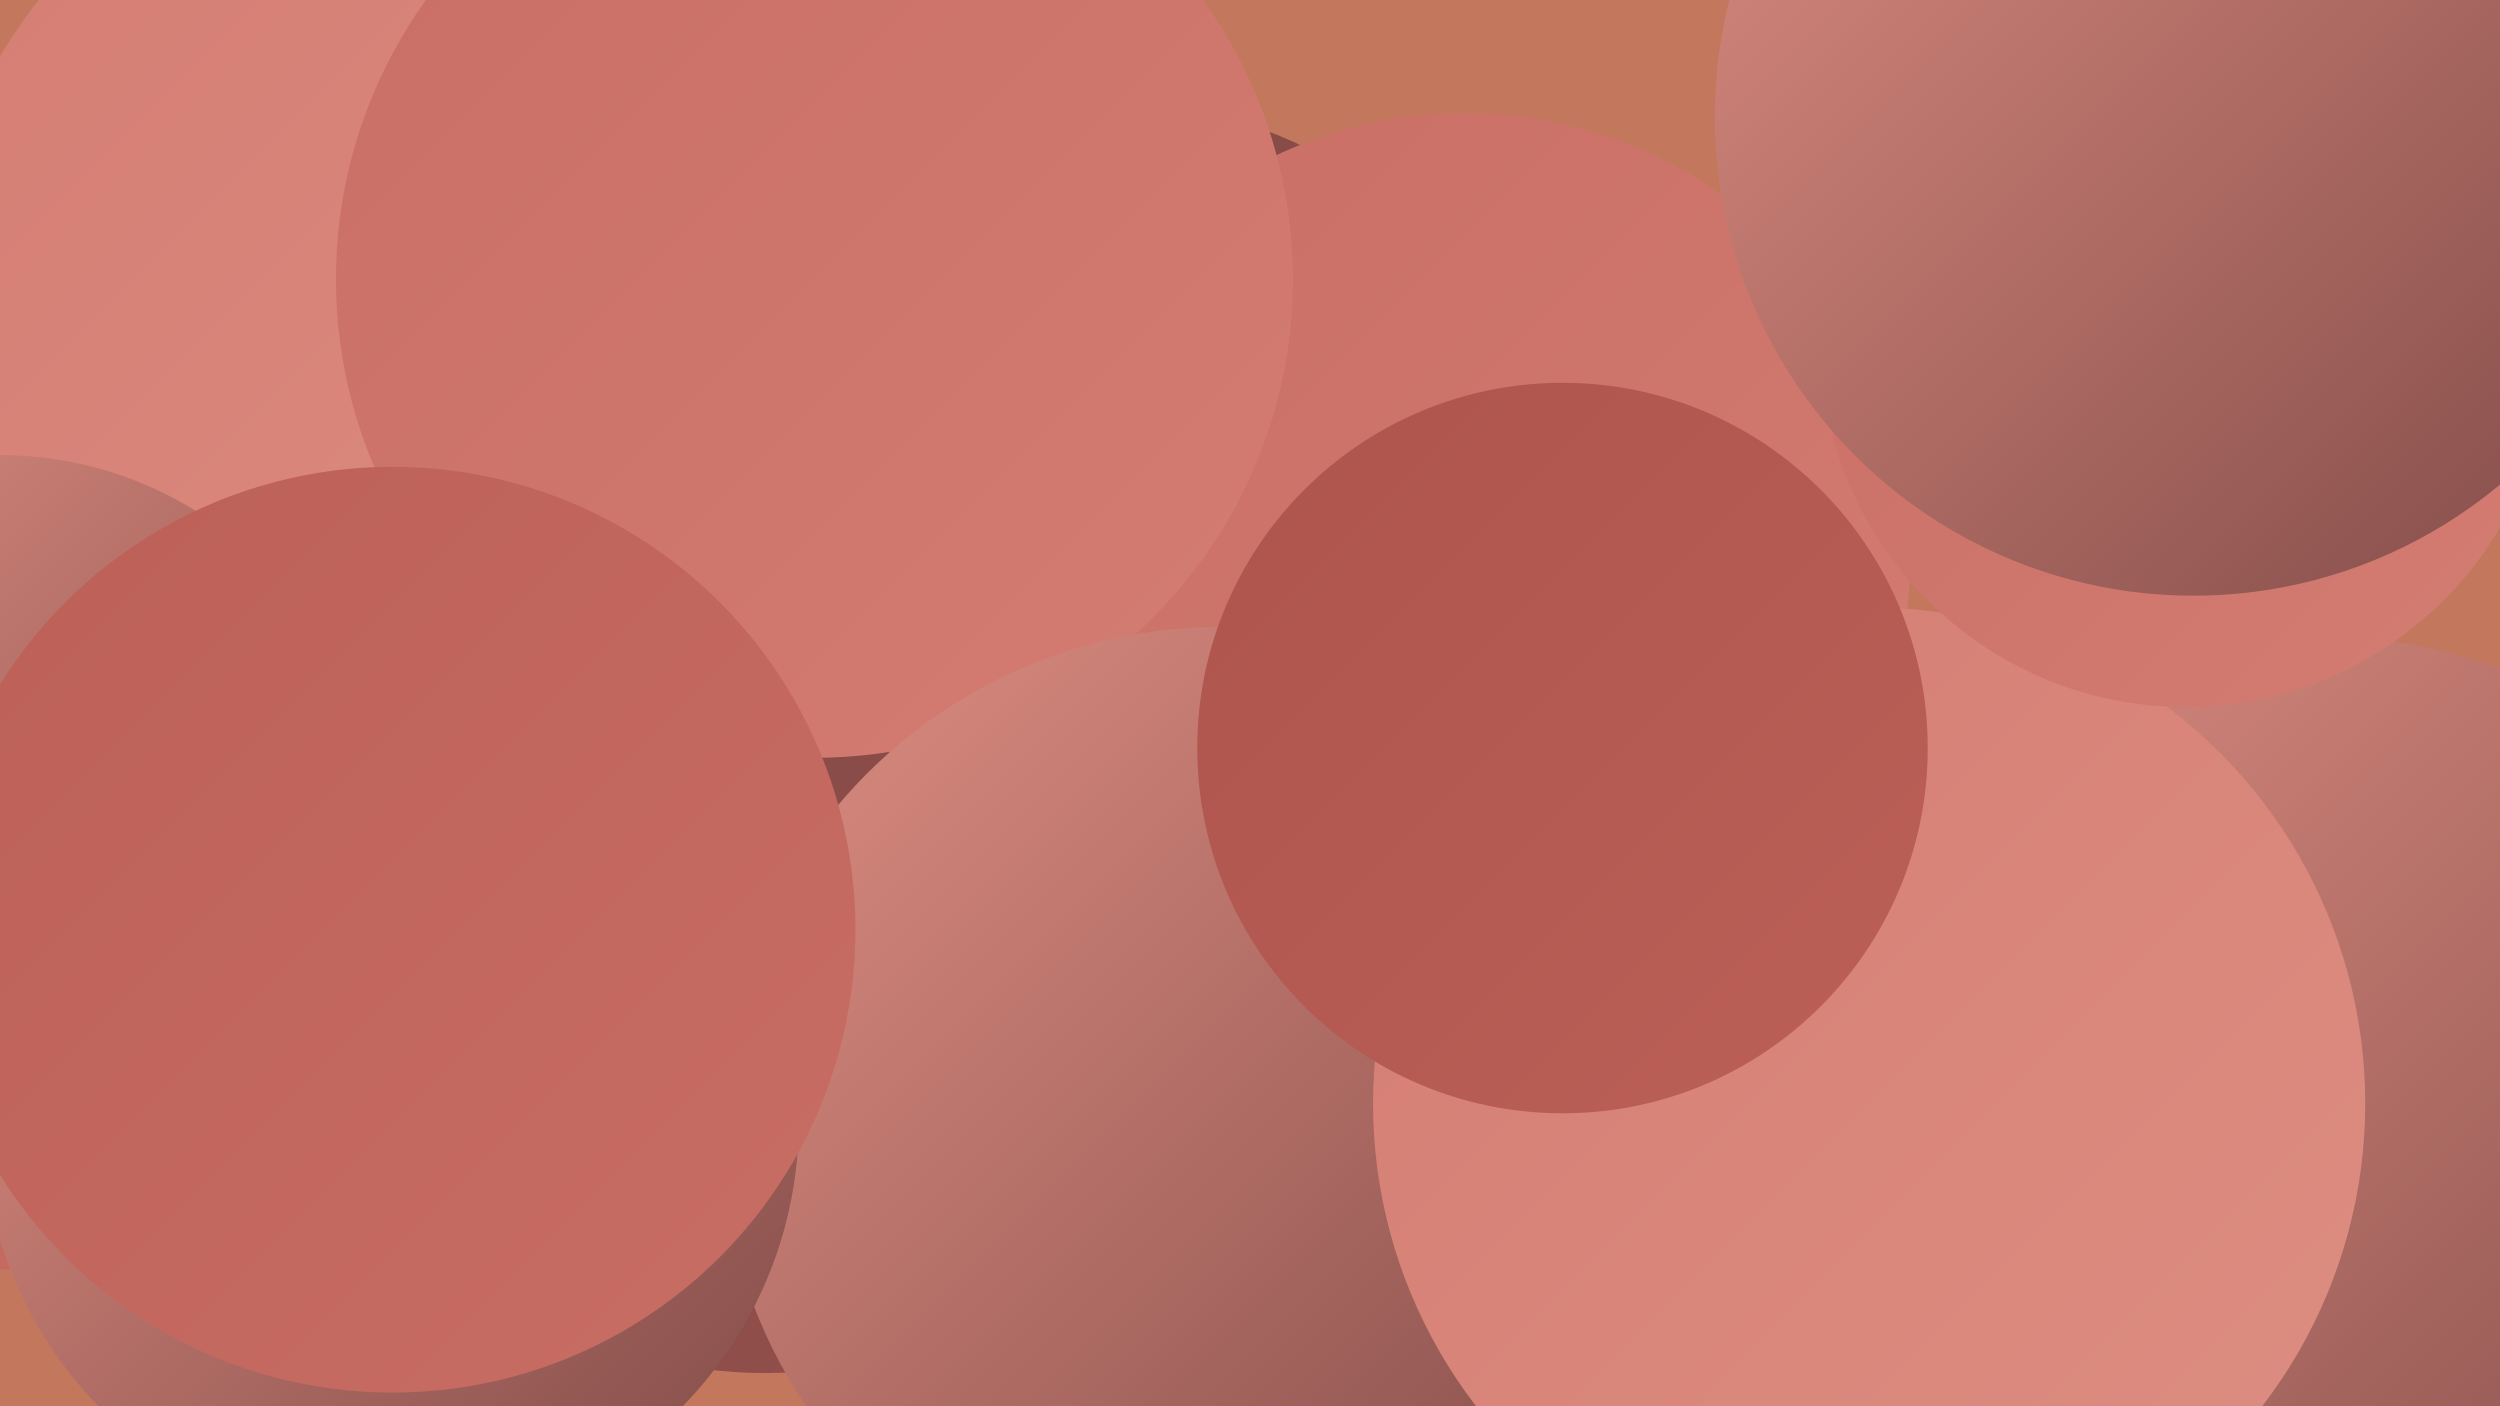
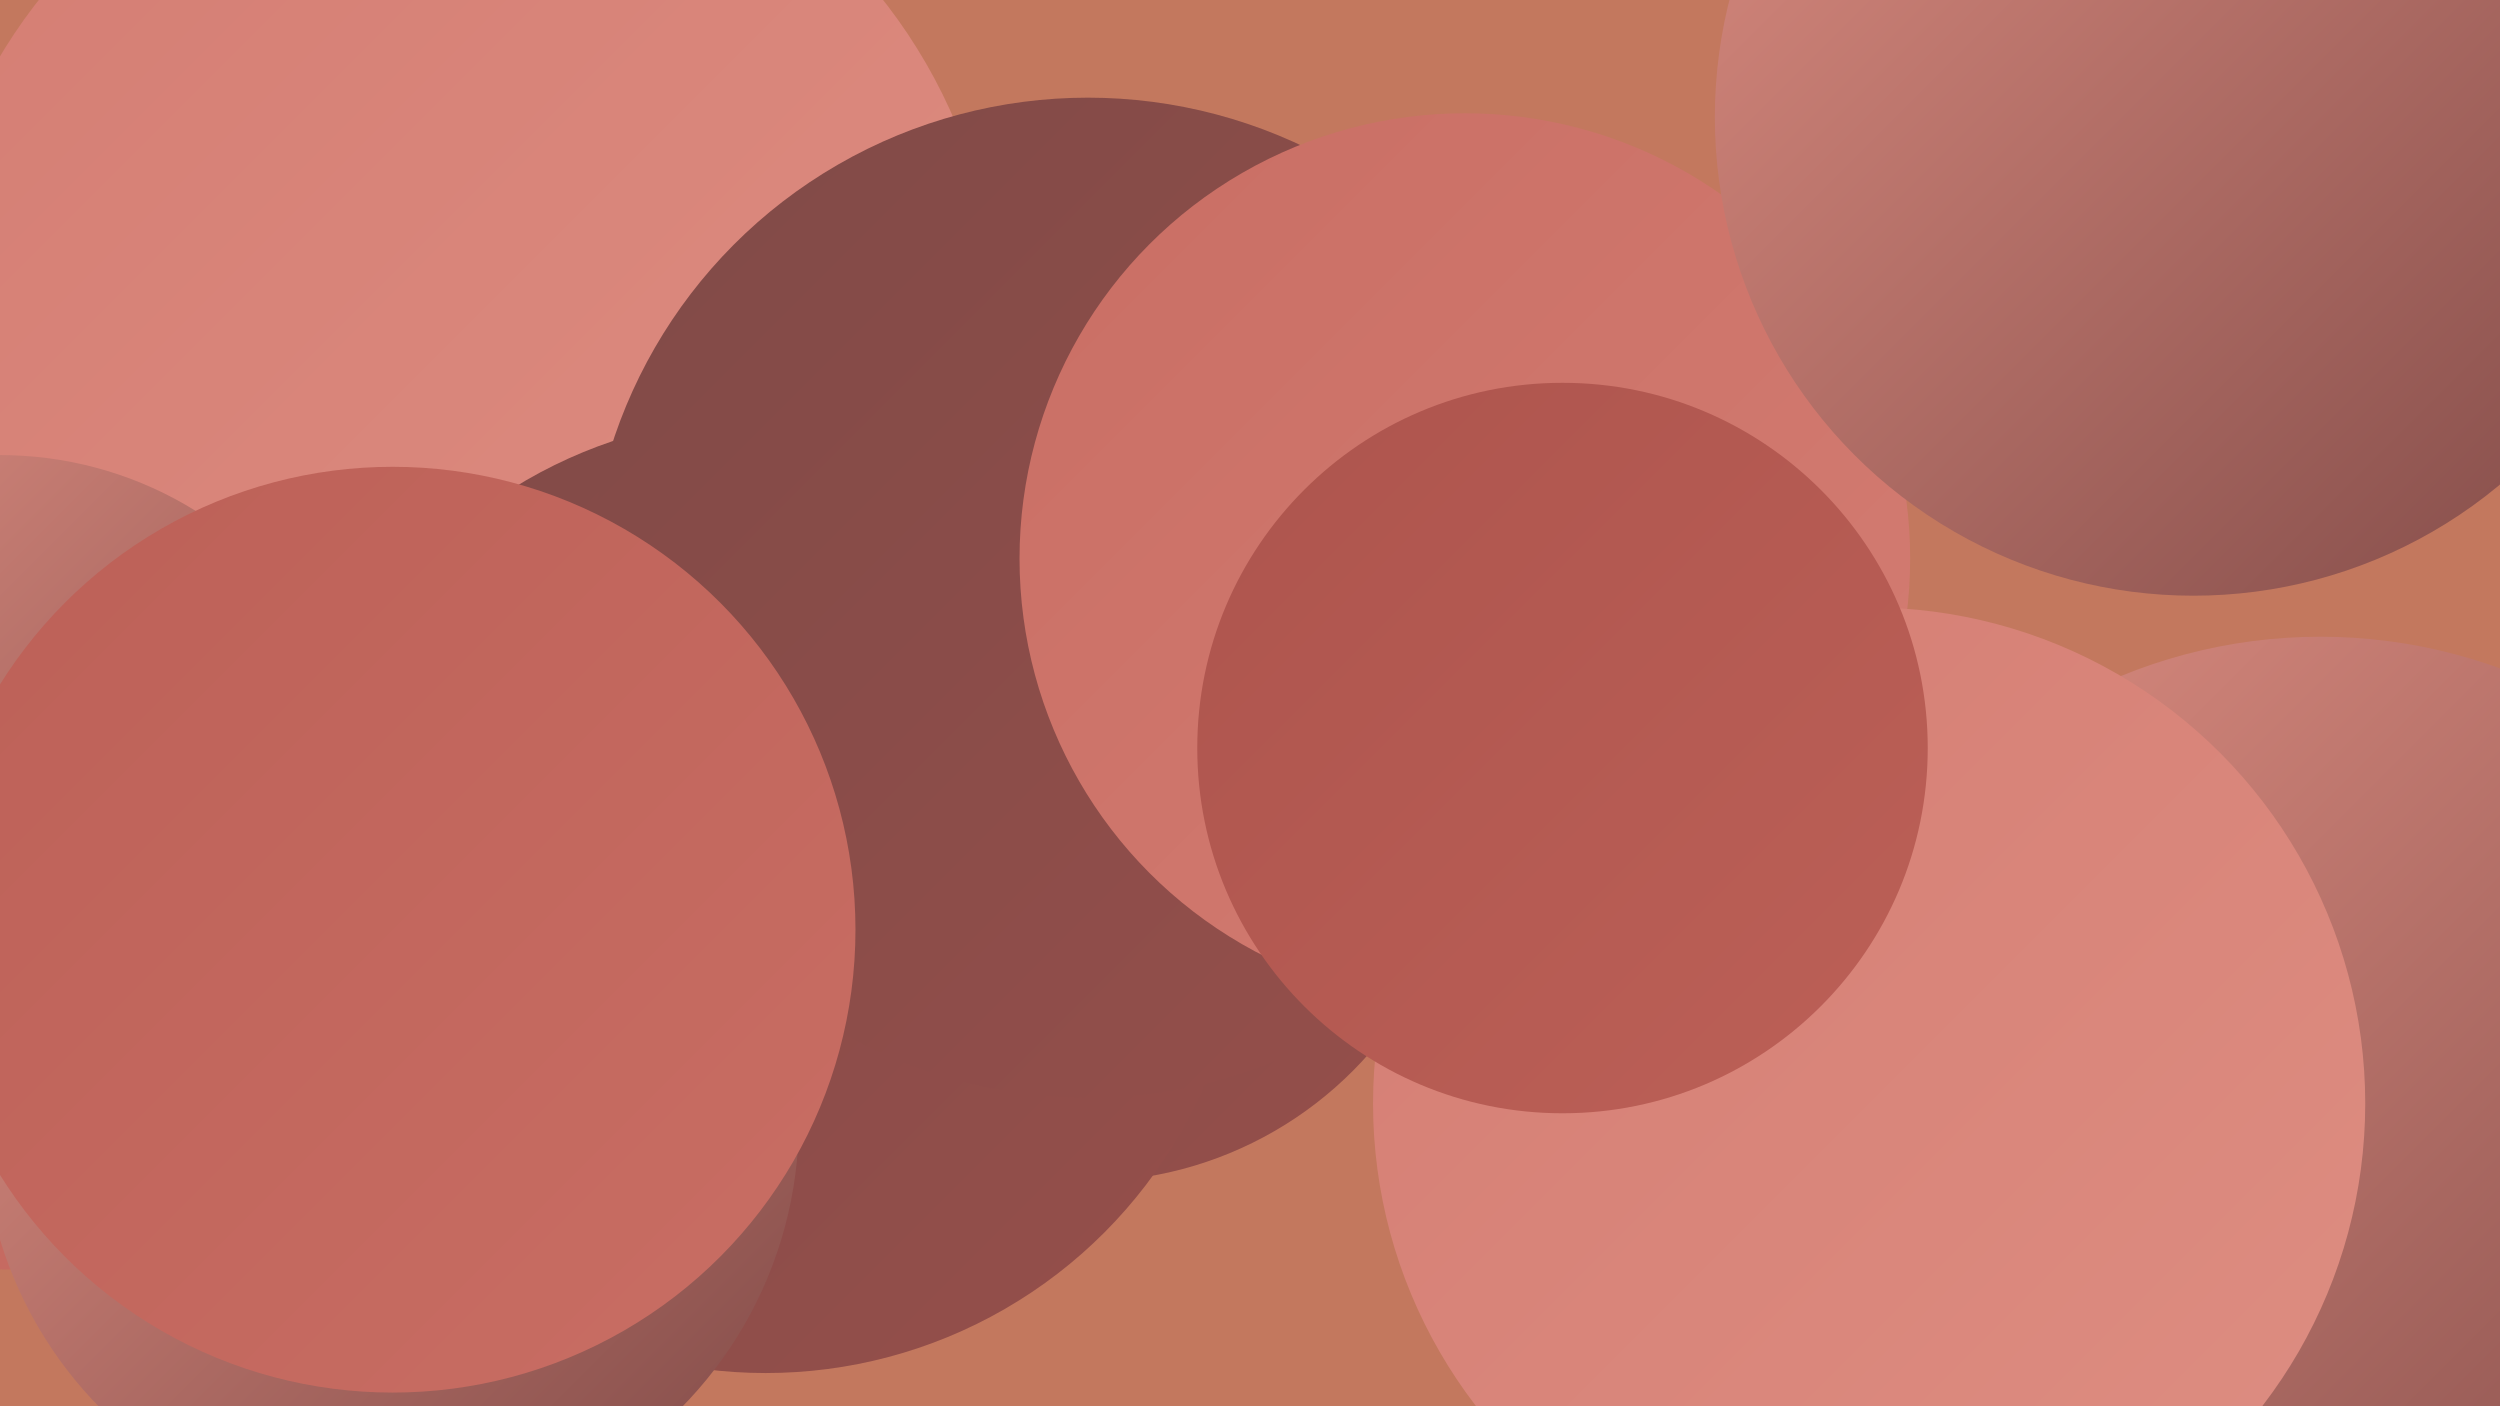
<svg xmlns="http://www.w3.org/2000/svg" width="1280" height="720">
  <defs>
    <linearGradient id="grad0" x1="0%" y1="0%" x2="100%" y2="100%">
      <stop offset="0%" style="stop-color:#804a47;stop-opacity:1" />
      <stop offset="100%" style="stop-color:#964f4b;stop-opacity:1" />
    </linearGradient>
    <linearGradient id="grad1" x1="0%" y1="0%" x2="100%" y2="100%">
      <stop offset="0%" style="stop-color:#964f4b;stop-opacity:1" />
      <stop offset="100%" style="stop-color:#ad544d;stop-opacity:1" />
    </linearGradient>
    <linearGradient id="grad2" x1="0%" y1="0%" x2="100%" y2="100%">
      <stop offset="0%" style="stop-color:#ad544d;stop-opacity:1" />
      <stop offset="100%" style="stop-color:#bc6057;stop-opacity:1" />
    </linearGradient>
    <linearGradient id="grad3" x1="0%" y1="0%" x2="100%" y2="100%">
      <stop offset="0%" style="stop-color:#bc6057;stop-opacity:1" />
      <stop offset="100%" style="stop-color:#c96e64;stop-opacity:1" />
    </linearGradient>
    <linearGradient id="grad4" x1="0%" y1="0%" x2="100%" y2="100%">
      <stop offset="0%" style="stop-color:#c96e64;stop-opacity:1" />
      <stop offset="100%" style="stop-color:#d47d73;stop-opacity:1" />
    </linearGradient>
    <linearGradient id="grad5" x1="0%" y1="0%" x2="100%" y2="100%">
      <stop offset="0%" style="stop-color:#d47d73;stop-opacity:1" />
      <stop offset="100%" style="stop-color:#de8e82;stop-opacity:1" />
    </linearGradient>
    <linearGradient id="grad6" x1="0%" y1="0%" x2="100%" y2="100%">
      <stop offset="0%" style="stop-color:#de8e82;stop-opacity:1" />
      <stop offset="100%" style="stop-color:#804a47;stop-opacity:1" />
    </linearGradient>
  </defs>
  <rect width="1280" height="720" fill="#c3785e" />
-   <circle cx="324" cy="30" r="196" fill="url(#grad3)" />
  <circle cx="1075" cy="674" r="183" fill="url(#grad3)" />
  <circle cx="236" cy="170" r="275" fill="url(#grad5)" />
  <circle cx="4" cy="462" r="188" fill="url(#grad3)" />
  <circle cx="556" cy="412" r="193" fill="url(#grad0)" />
  <circle cx="1121" cy="631" r="229" fill="url(#grad5)" />
  <circle cx="392" cy="458" r="245" fill="url(#grad0)" />
  <circle cx="557" cy="306" r="256" fill="url(#grad0)" />
-   <circle cx="760" cy="403" r="184" fill="url(#grad0)" />
  <circle cx="750" cy="286" r="228" fill="url(#grad4)" />
  <circle cx="0" cy="423" r="190" fill="url(#grad6)" />
-   <circle cx="417" cy="143" r="245" fill="url(#grad4)" />
  <circle cx="1188" cy="595" r="269" fill="url(#grad6)" />
-   <circle cx="625" cy="577" r="256" fill="url(#grad6)" />
  <circle cx="200" cy="574" r="209" fill="url(#grad6)" />
  <circle cx="957" cy="565" r="254" fill="url(#grad5)" />
-   <circle cx="1119" cy="175" r="187" fill="url(#grad4)" />
  <circle cx="1123" cy="60" r="245" fill="url(#grad6)" />
  <circle cx="201" cy="476" r="237" fill="url(#grad3)" />
  <circle cx="800" cy="383" r="187" fill="url(#grad2)" />
</svg>